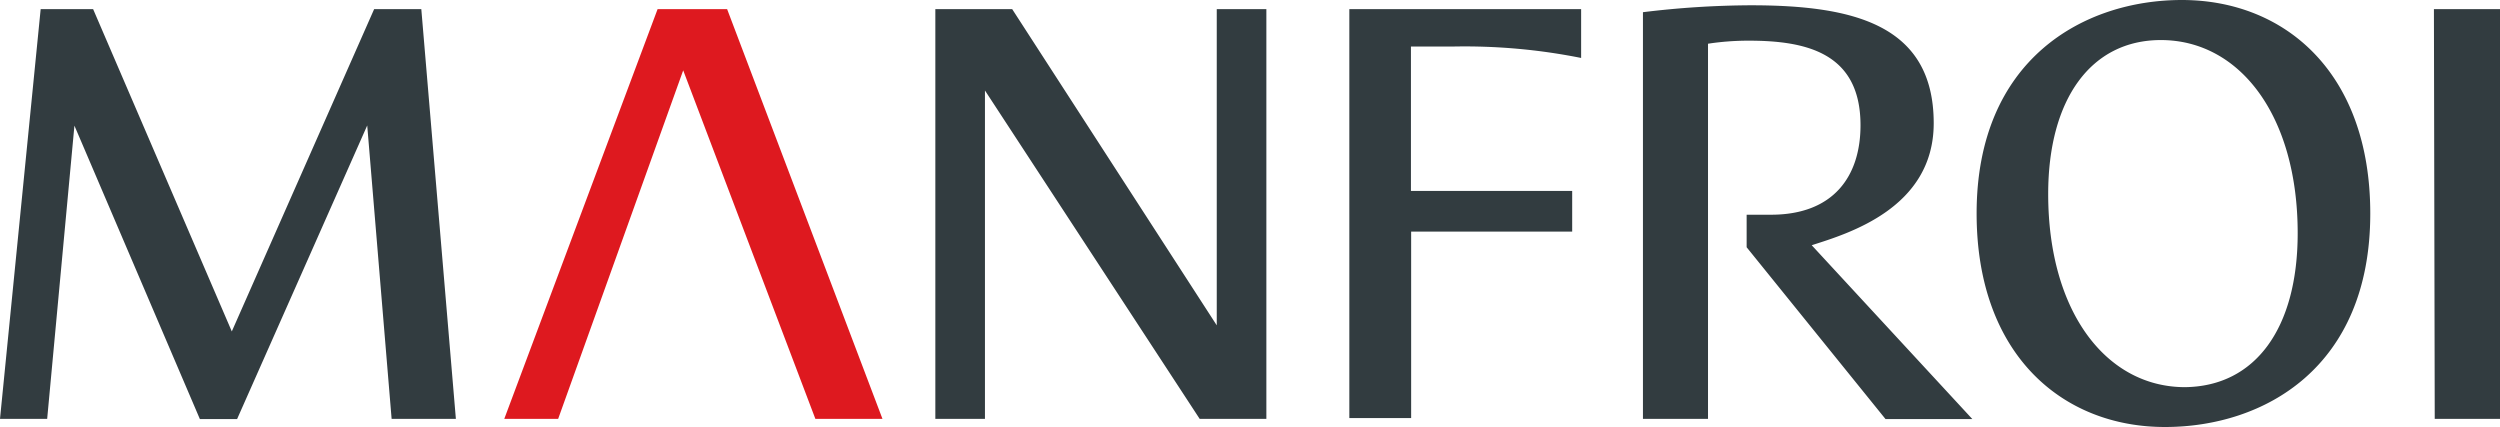
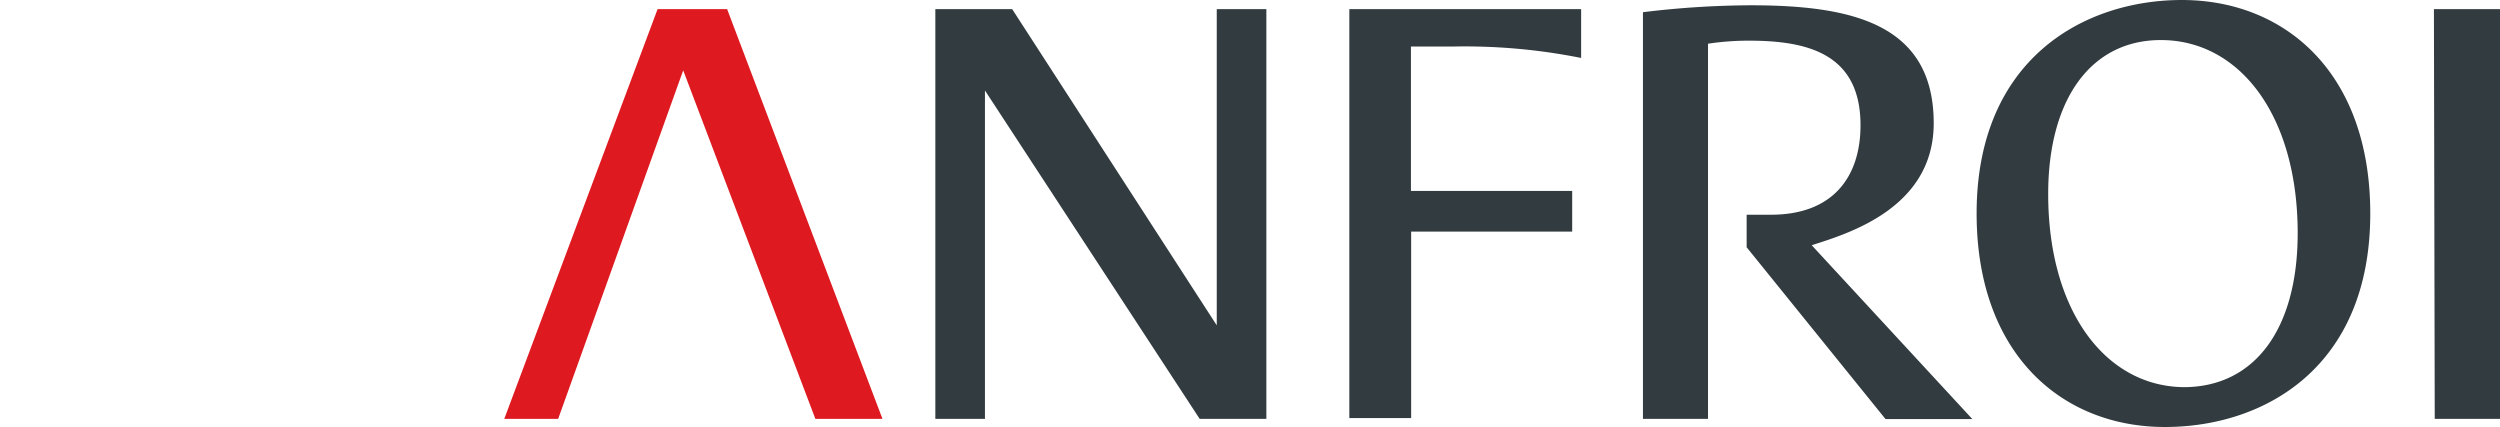
<svg xmlns="http://www.w3.org/2000/svg" id="Camada_1" data-name="Camada 1" viewBox="0 0 122.95 21">
  <defs>
    <style>.cls-1{fill:#323c40;}.cls-2{fill:#de191f;}</style>
  </defs>
  <title>logo</title>
  <path class="cls-1" d="M119.7.45h3.3V20.6h-3.26zM107.3 0c5.07 0 9.27 3.57 9.27 10.5 0 7.6-5.24 10.5-10.1 10.5-5.06 0-9.26-3.58-9.26-10.5 0-7.58 5.26-10.5 10.1-10.5zm5.7 11.47c0-5.8-2.86-9.5-6.73-9.5-3.43 0-5.54 2.9-5.54 7.57 0 5.8 2.86 9.5 6.73 9.5 3.46-.04 5.54-2.9 5.54-7.57zM80.8.6a44.76 44.76 0 0 1 5.3-.34c5 0 9 .92 9 5.8 0 4.18-4.22 5.43-6 6l7.9 8.55h-4.27l-6.83-8.45v-1.6h1.2c3.08 0 4.4-1.9 4.4-4.4C91.5 2.6 88.84 2 86 2a13.22 13.22 0 0 0-2 .15V20.6h-3.2zM66.36.45h11.4v2.4a29.17 29.17 0 0 0-6.37-.56h-2v7.1h7.93v2H69.4v9.17h-3.04zM46 .45h3.78L59.84 16V.45h2.44V20.6H59L48.44 4.45V20.6H46z" />
-   <path class="cls-2" d="M32.34.45h3.42L43.4 20.6h-3.3L33.6 3.46 27.45 20.6H24.8z" />
-   <path class="cls-1" d="M2 .45h2.58L11.4 16.3l7-15.85h2.32l1.7 20.15h-3.16l-1.2-14.43-6.4 14.44H9.83L3.66 6.18 2.32 20.6H0z" />
+   <path class="cls-2" d="M32.34.45h3.42L43.4 20.6h-3.3L33.6 3.46 27.45 20.6H24.8" />
</svg>